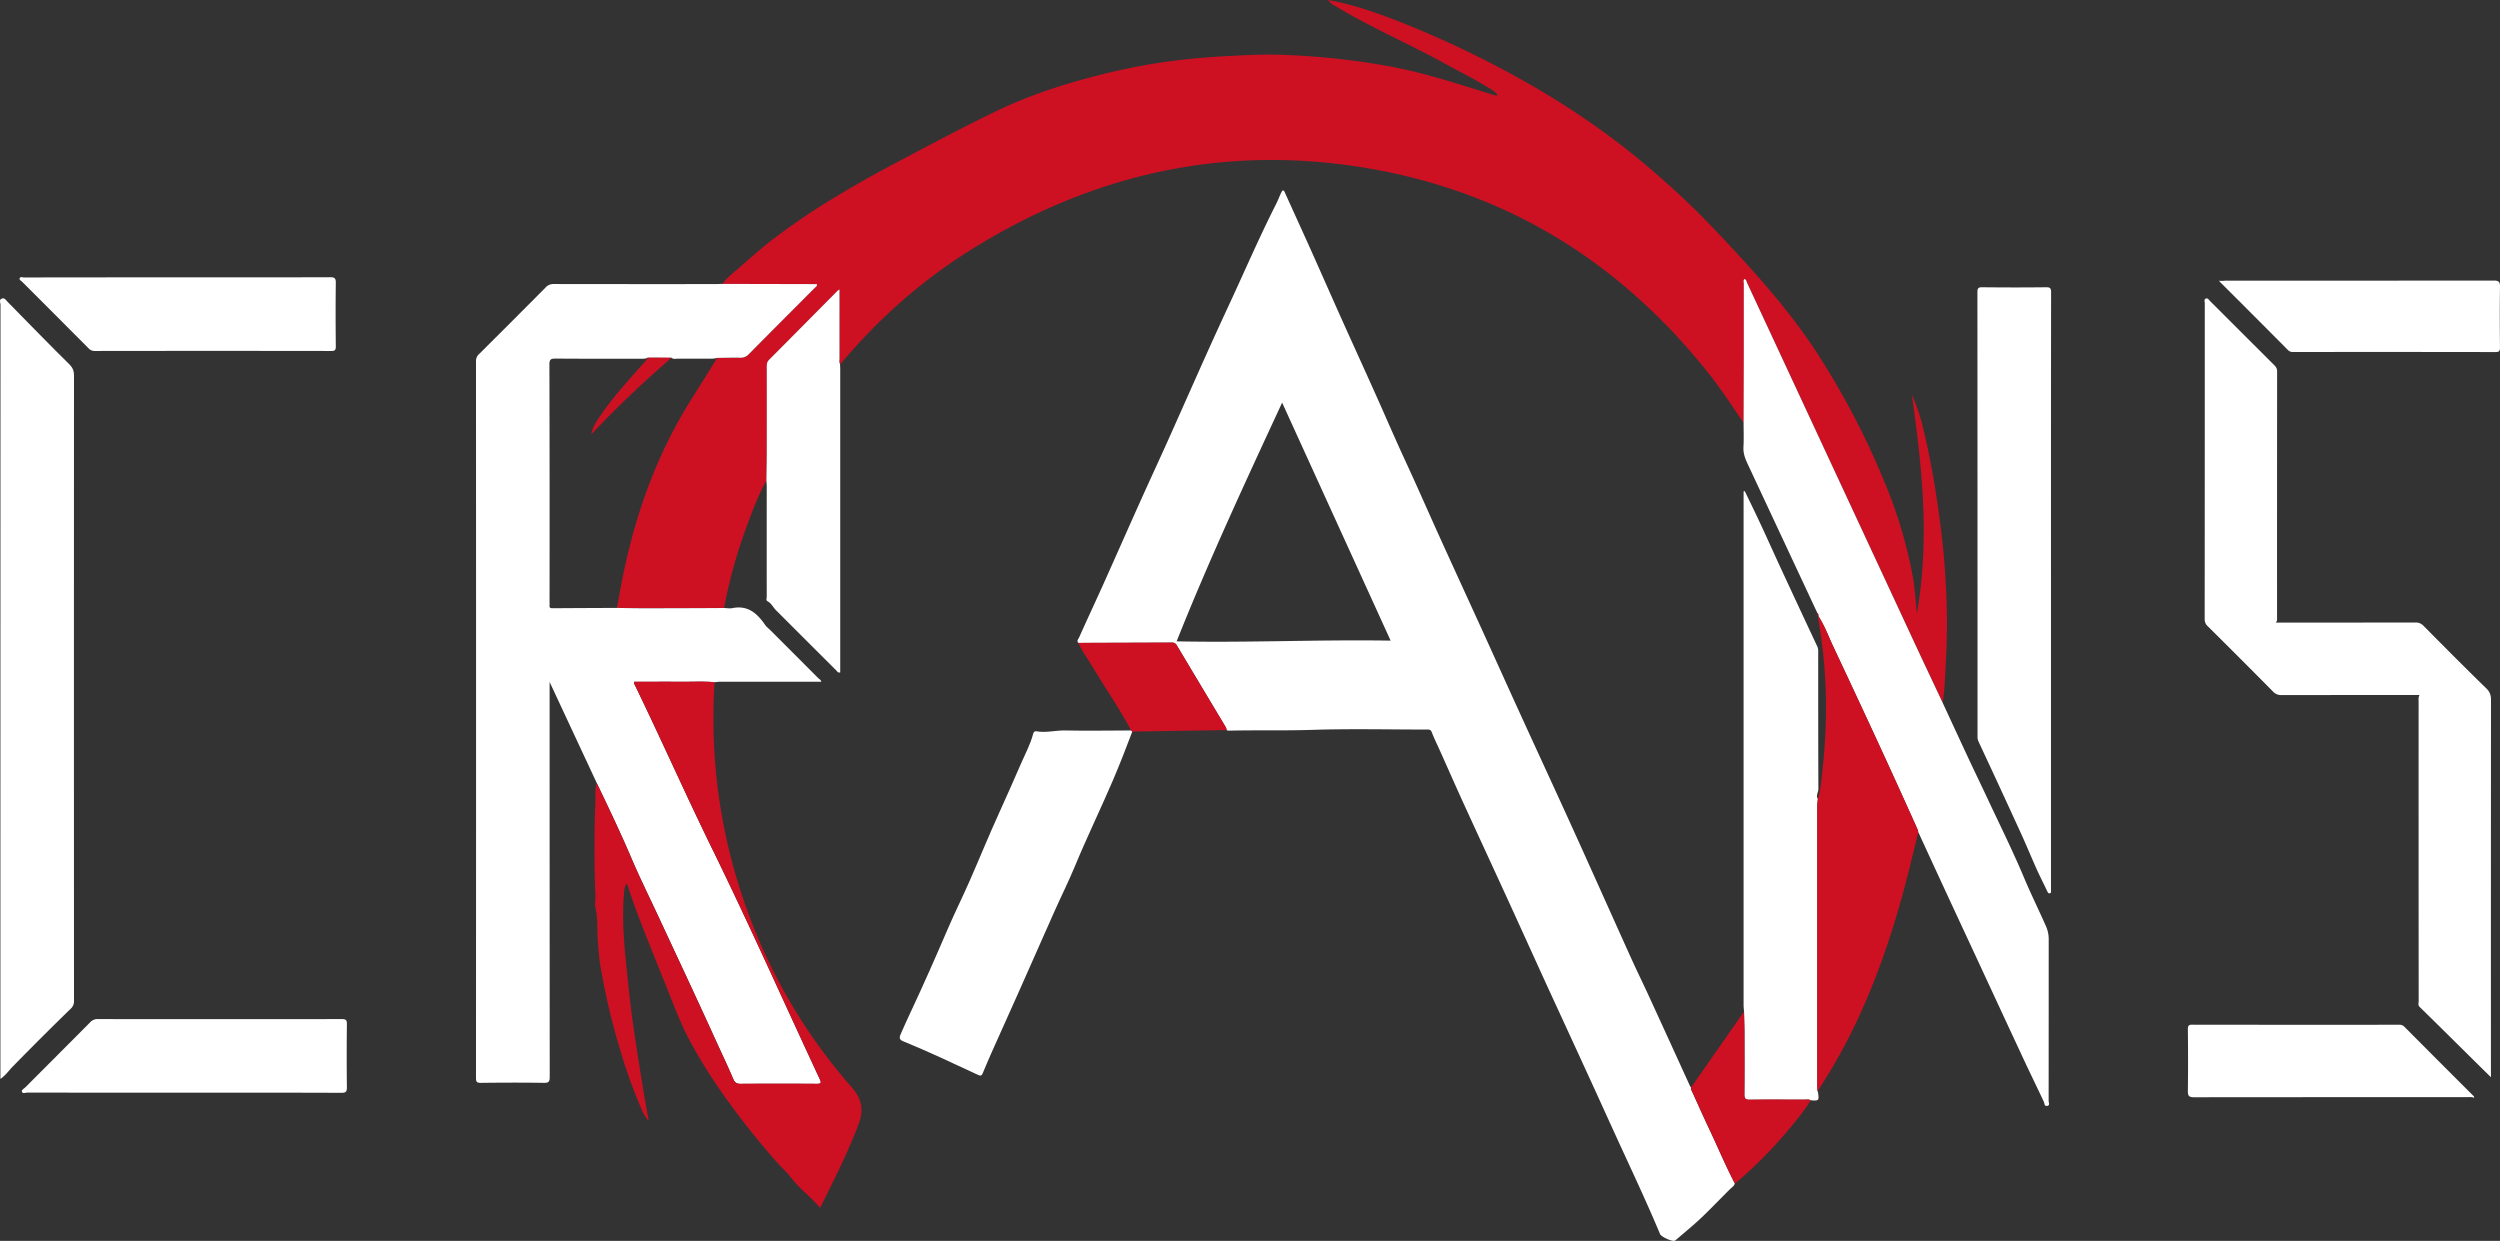
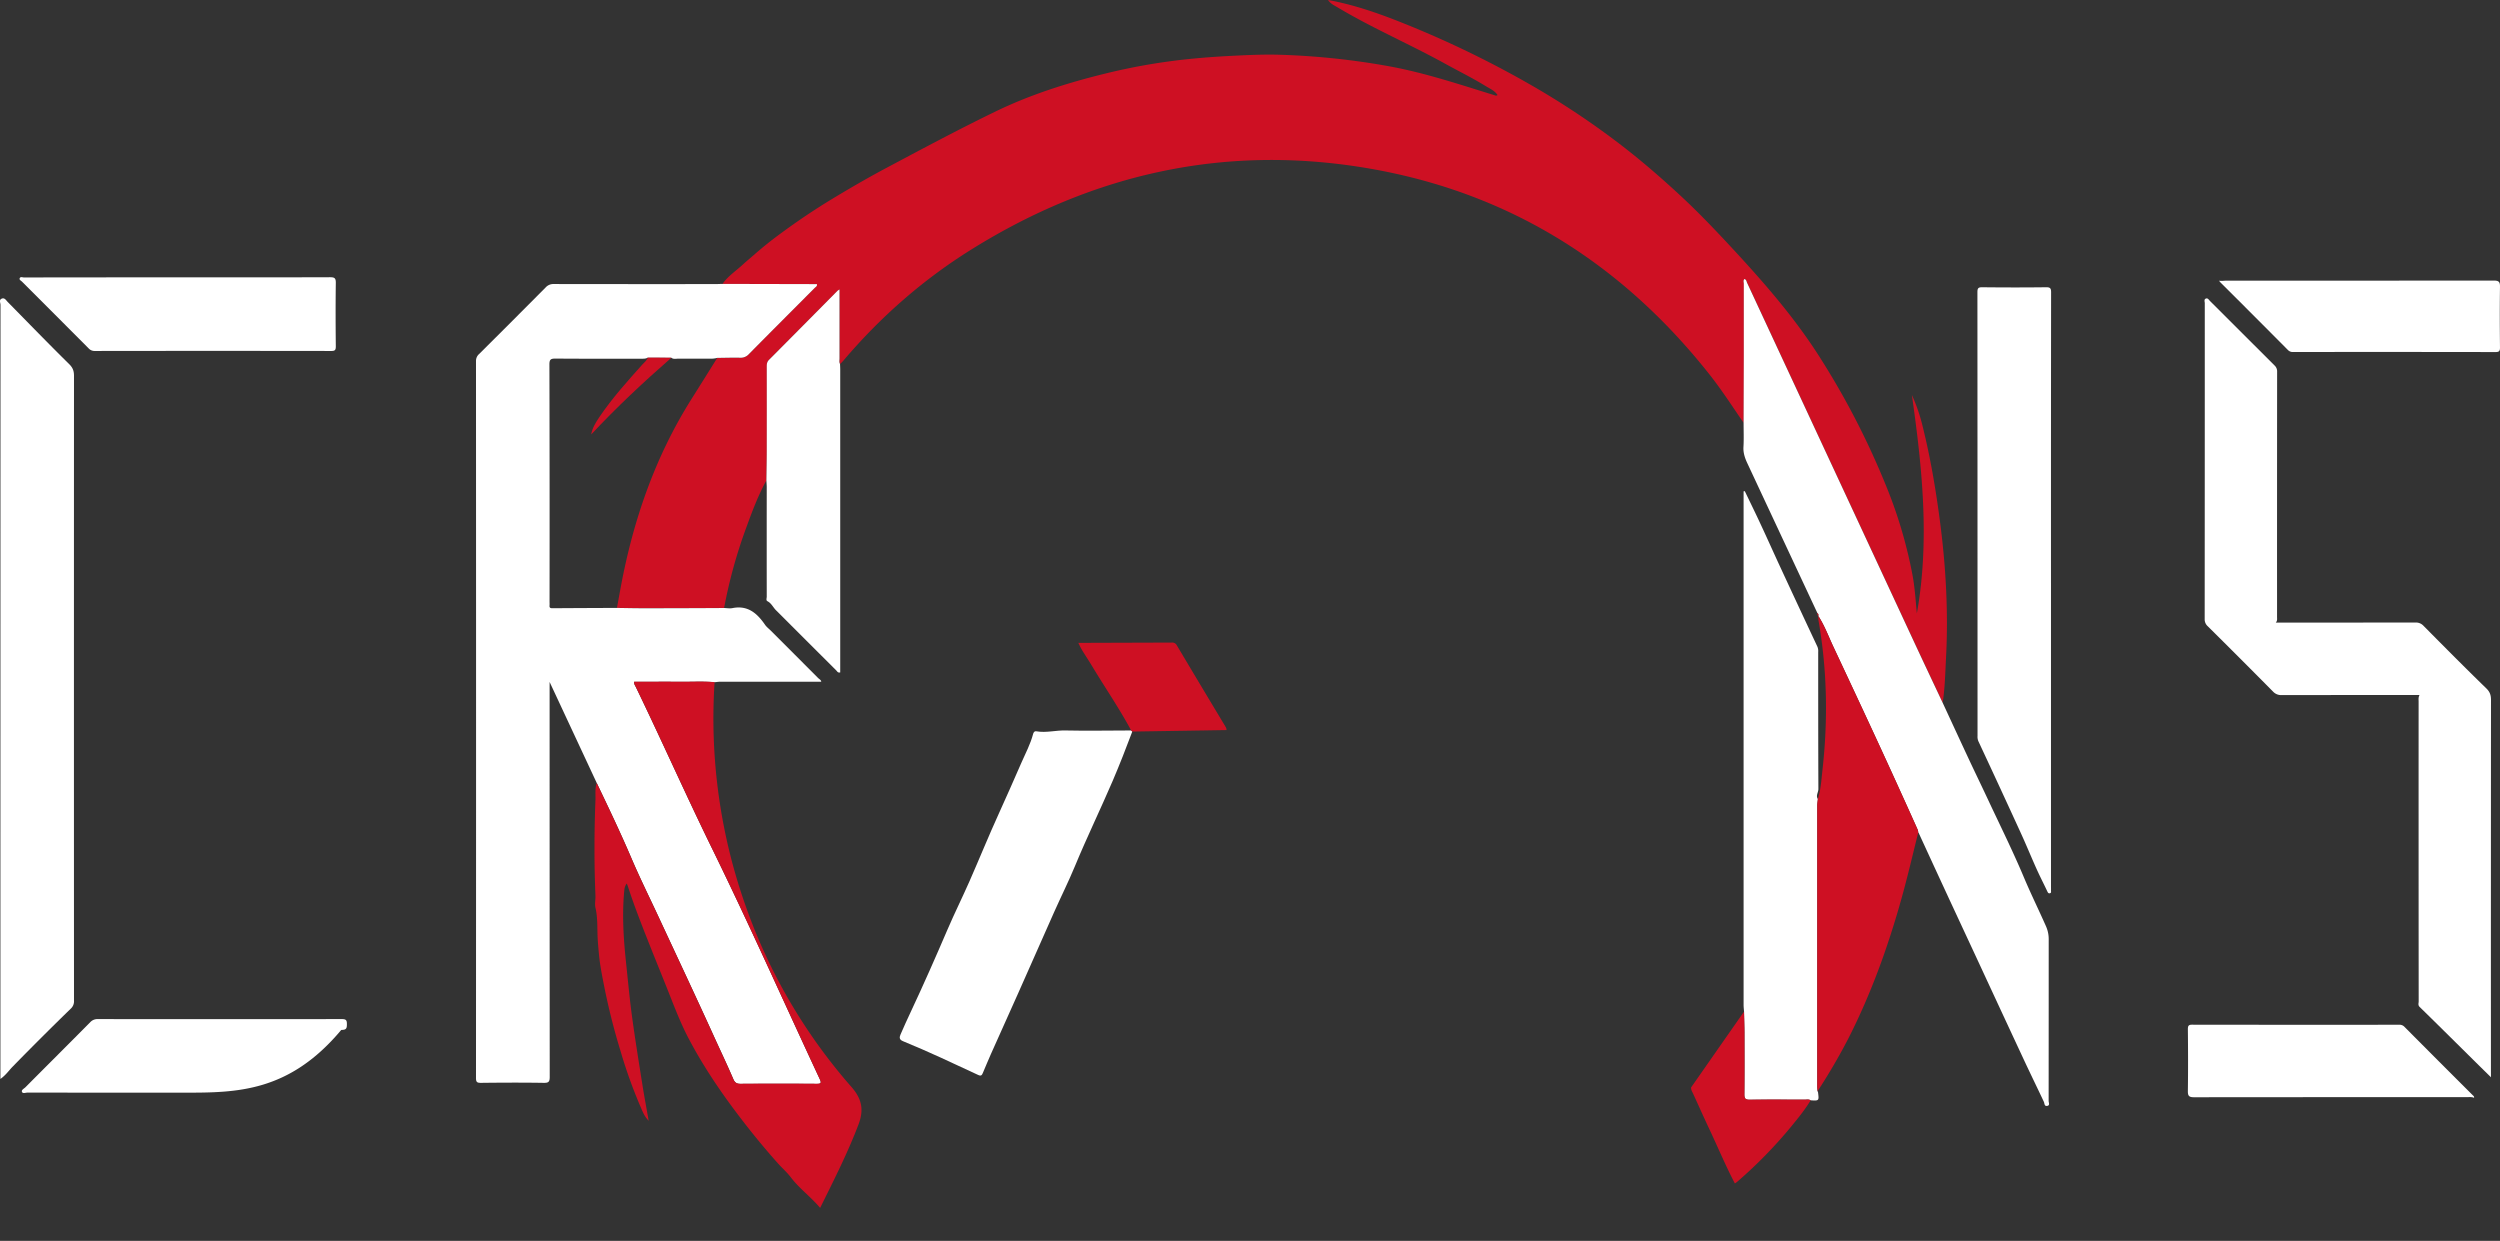
<svg xmlns="http://www.w3.org/2000/svg" id="Calque_1" data-name="Calque 1" viewBox="0 0 2244.5 1114.03">
  <rect x="0" y="0" width="2244.5" height="1114.03" fill="#333333" stroke="none" />
  <defs>
    <style>.cls-1{fill:#ce1023;}.cls-2{fill:#fff;}</style>
  </defs>
  <title>logo-coeur_white</title>
  <path class="cls-1" d="M688.09,431.26c-7.45,13.58-12.84,28-18.13,42.54a444,444,0,0,0-19.86,72q-36.39.12-72.79.22c-7.8,0-15.61-.19-23.41-.29,1.17-6.37,2.32-12.75,3.51-19.12,11.17-59.8,30.74-116.43,63.3-168.17q11.67-18.54,23.25-37.14c6.82-.07,13.64-.29,20.46-.15a9.8,9.8,0,0,0,7.87-3.17c19.66-19.9,39.46-39.66,59.18-59.5.85-.85,2.37-1.4,2-3.42H728.6l-79.91-.18c4.88-7,12.08-11.66,18.21-17.35,3.38-3.14,7.18-6.19,10.66-9.26,7.16-6.3,14.62-12.22,22.23-17.85,15.32-11.33,31.11-22,47.46-31.9,15.48-9.35,31.09-18.43,47-26.93,33-17.57,65.91-35.19,99.52-51.48,31.3-15.17,64.3-25.62,98-33.92a545.54,545.54,0,0,1,71.33-12.73c14.52-1.58,29.12-2.65,43.71-3.37s28.93-1.4,43.42-.89a663.39,663.39,0,0,1,97.6,10.43c32.16,5.95,63,16.33,94,25.88.8.25,1.51.68,2.68-.16-2.63-4.05-7.1-5.84-10.83-8.15-11.44-7.05-23.54-13-35.29-19.48-32.13-17.81-66-32.25-97.57-51.13-2.86-1.71-6.19-3.14-8.51-6.61,21.76,4,42.09,10.85,62.13,18.71A906.26,906.26,0,0,1,1369.72,73.6a724.74,724.74,0,0,1,85.86,56.76c18.4,14.17,35.95,29.36,53,45.17,14.91,13.83,29,28.43,42.82,43.28,29.26,31.41,57.7,63.52,81,99.74a711.37,711.37,0,0,1,60.21,115.89,414.67,414.67,0,0,1,24.45,81.9c2.09,11.34,2.79,22.89,3.9,34.39,11.71-65.64,4.79-130.86-4.46-196.08a155.72,155.72,0,0,1,9.78,28.66c6.75,27.22,11.45,54.82,15.14,82.61,5.51,41.43,7.94,83,5.72,124.75-.71,13.38-.94,26.85-3,40.15-8.54-18.17-17.14-36.32-25.62-54.53q-75-161.14-149.88-322.3c-.58-1.25-.62-2.93-2.38-3.49-1.34,1.31-.6,2.88-.6,4.26-.06,21.83,0,43.66,0,65.49q0,29.74-.19,59.48c-10.12-14.79-19.85-29.86-31-43.93-78.55-99.21-179.3-162.56-304.28-184.36-128.05-22.33-247.24,3.63-357.32,72.07C828.91,250.8,790.44,284.54,757,324c-.85,1-1.84,1.88-2.76,2.81-1-1.54-.48-3.25-.49-4.87q-.06-26.23,0-52.45c0-3,0-6.09,0-9.58A14,14,0,0,0,752,261q-30.77,31-61.56,62.06c-1.73,1.74-2,3.54-2,5.8q.09,38.22,0,76.43C688.38,414,688.19,422.61,688.09,431.26Z" />
-   <path class="cls-2" d="M1557.54,1062.48c-.66,2.42-2.81,3.63-4.42,5.22-11.46,11.3-22.36,23.18-34.61,33.67q-6.7,5.74-13.44,11.44a5.29,5.29,0,0,1-1.58,1.12c-2.49.82-12.06-3.5-13.1-6-12.43-29.74-26.27-58.85-39.67-88.16-7.14-15.61-14.2-31.25-21.35-46.85q-19.45-42.42-39-84.82c-11.95-26.1-23.77-52.26-35.72-78.36-13.29-29-26.71-58-40-87-7.39-16.19-14.56-32.47-21.83-48.71-2.49-5.56-5.21-11-7.4-16.71-.81-2.1-1.93-2.33-3.67-2.33-34.65,0-69.33-.83-103.94.29-24.93.8-49.83.12-74.73.69a7.46,7.46,0,0,1-1.9-.47,7.89,7.89,0,0,0-.54-2.33q-22.09-36.95-44.21-73.88a4.55,4.55,0,0,0-4.5-2.35q-41.91.16-83.82.27c-1.71-2,.21-3.75.84-5.17,6.9-15.54,14.16-30.92,21.13-46.44,11.3-25.15,22.41-50.39,33.71-75.55,8-17.85,16.28-35.59,24.29-53.44,11.29-25.16,22.41-50.39,33.7-75.55q10.74-23.92,21.79-47.71c14-30.14,27.16-60.66,42.19-90.31,1.74-3.43,3-7.08,4.74-10.53.58-1.17,1.68-2.7,2.85-.11,7.45,16.52,15,33,22.43,49.52,9.58,21.36,19,42.8,28.57,64.16,11.89,26.48,24,52.83,35.77,79.38,7.19,16.28,14.31,32.59,21.79,48.74,10.71,23.14,20.9,46.51,31.43,69.73,12.26,27,24.67,54,37,81,11.37,25,22.62,50,34,74.91,13.13,28.75,26.39,57.43,39.53,86.18q12.5,27.35,24.82,54.79c12,26.6,23.89,53.25,35.93,79.83,5.1,11.26,10.56,22.35,15.72,33.59q18.57,40.44,37,80.93a6.24,6.24,0,0,0,.85,1.12c-.2,2.13,1,3.8,1.81,5.59,4.81,10.55,9.52,21.14,14.47,31.62C1542.24,1029.8,1549.18,1046.48,1557.54,1062.48Zm-406.44-701c-33.06,71.31-65.86,141.87-94.72,214.31,64,1.36,127.76-1.69,192.14-.62Z" />
  <path class="cls-2" d="M648.69,254.89l79.91.18h4.85c.37,2-1.15,2.57-2,3.42-19.72,19.84-39.53,39.6-59.18,59.5a9.8,9.8,0,0,1-7.87,3.17c-6.82-.14-13.64.08-20.46.15a23.3,23.3,0,0,1-7.17.69c-9.26,0-18.51,0-27.77,0-2.08,0-4.31.69-6.24-.78l-21.27-.08c-2,1.08-4.16.9-6.31.9-25.49,0-51,.1-76.46-.11-4.19,0-5.47.72-5.46,5.28q.27,106.69.12,213.38a26.3,26.3,0,0,1,0,3c-.23,2,.71,2.49,2.58,2.48q29-.2,57.94-.27c7.8.1,15.61.3,23.41.29q36.4,0,72.79-.22c2.49.06,5.07.58,7.46.1,13.84-2.79,22.22,4.69,29.33,15,1.39,2,3.48,3.56,5.24,5.32q21.17,21.17,42.31,42.37c1.1,1.1,2.8,1.85,2.86,3.38q-45.21,0-90.3,0c-1.81,0-3.61.3-5.41.46-10.3-.88-20.62-.27-30.93-.36-13.77-.12-27.54,0-41.33,0-.13,2.18,1,3.52,1.7,5,23.1,47.76,44.59,96.27,67.94,143.94,33.6,68.6,64.69,138.43,97,207.69,1.69,3.62,1.16,4.33-2.73,4.31q-34.23-.2-68.46,0c-3.39,0-5-1.09-6.34-4.12-5.56-13-11.65-25.69-17.48-38.53-16.41-36.15-33.34-72.06-50.08-108.06-8-17.17-16.42-34.15-23.85-51.55-9.77-22.89-20.48-45.33-31.23-67.76l-42.36-90.8v6.64q0,173.94.1,347.88c0,4.29-.86,5.48-5.33,5.41-18.82-.3-37.65-.22-56.48,0-3.44,0-4.39-.73-4.38-4.3q.14-321.89,0-643.78a8.2,8.2,0,0,1,2.9-6.36q29.95-29.78,59.7-59.75a9.28,9.28,0,0,1,7.35-3q73,.12,146,.05C645,255,646.86,254.92,648.69,254.89Z" />
  <path class="cls-2" d="M2236.38,967.18c-7.41-7.3-14.24-14-21-20.73-14.32-14.14-28.59-28.34-43-42.39-1.73-1.69-.88-3.38-.89-5q-.11-134.5-.06-269c0-1.93-.37-3.91.81-6.08h-5.67q-59,0-118,.06a9.83,9.83,0,0,1-7.8-3.1q-29.18-29.5-58.66-58.7a8.24,8.24,0,0,1-2.75-6.43q.11-141.75.09-283.5c0-1.38-.82-3.26.65-4.1,1.91-1.09,2.94.9,4,2q29,28.95,58,57.91a7.19,7.19,0,0,1,2.3,5.63q-.1,110.25-.06,220.5c0,1.47.35,3-1.12,4.72h6.84q59.25,0,118.5-.07a9.28,9.28,0,0,1,7.32,3c18.65,18.82,37.3,37.65,56.31,56.11,3.31,3.21,4.23,6.19,4.23,10.44q-.13,166.5-.07,333Z" />
  <path class="cls-2" d="M1565.4,379.73q.1-29.74.19-59.48c0-21.83,0-43.66,0-65.49,0-1.37-.73-3,.6-4.26,1.76.56,1.8,2.24,2.38,3.49q74.95,161.14,149.88,322.3c8.47,18.21,17.07,36.36,25.62,54.53,7.76,16.73,15.48,33.49,23.29,50.2,5.58,11.93,11.34,23.78,16.93,35.71,11,23.54,22.62,46.84,32.69,70.78,6.29,14.95,13.46,29.47,20,44.28a28.74,28.74,0,0,1,2.35,12.18q0,72.24-.06,144.49c0,1.48,1.43,4-1.36,4.43-2.62.41-2.23-2.21-2.95-3.73-6-12.77-12.22-25.48-18.2-38.29Q1796.32,907,1776,863.13q-12.79-27.51-25.58-55-13.94-30.12-27.8-60.27c-.06-.13-.27-.19-.41-.28a10.09,10.09,0,0,0-.43-2.37c-5.65-12.73-11.43-25.41-17.18-38.09-19.14-42.2-38.79-84.16-58.47-126.11-4.41-9.41-8-19.25-13.69-28l0,.09a2.25,2.25,0,0,0-.75-2.61l-36.53-78.09q-13.25-28.32-26.48-56.66c-2.12-4.56-3.71-9.19-3.4-14.48C1565.7,394.06,1565.39,386.89,1565.4,379.73Z" />
  <path class="cls-2" d="M.38,968.68v-6.56q0-344.2.07-688.4c0-1.86-1.59-4.56,1.18-5.63,2.51-1,3.78,1.46,5.23,2.94,18.42,18.72,36.69,37.59,55.37,56,3.27,3.23,4.21,6.2,4.21,10.45q-.11,280.46,0,560.91a9,9,0,0,1-3.12,7.4q-26.33,25.62-52,51.89C7.91,961.17,5.21,965.26.38,968.68Z" />
  <path class="cls-2" d="M1565.8,908.21c-.14-2-.4-4-.4-6q0-228,0-456V441.1l1.08-.14c4.52,9.4,9.12,18.77,13.53,28.22,6,12.8,11.73,25.69,17.66,38.51q16.9,36.5,34,72.92a10.17,10.17,0,0,1,.71,4.75c0,41,0,82,.17,123,0,3.06-2.53,6-.46,9.06-.19,2-.54,3.95-.54,5.92q0,126,0,252c0,1.48.17,3,.26,4.43a3.11,3.11,0,0,1,.42.88c.95,7.66.94,7.66-6.61,7.21-1.69-1.05-3.57-.57-5.36-.58-16.48,0-33-.14-49.43.06-3.78,0-4.76-1.09-4.72-4.79.18-18.47.11-36.94.07-55.42C1566.14,920.8,1565.92,914.51,1565.8,908.21Z" />
  <path class="cls-2" d="M1841.38,530.56V796c0,1.17.06,2.34,0,3.5-.07.88.49,2.06-.92,2.44s-1.88-.58-2.41-1.71c-3.15-6.68-6.55-13.25-9.58-20-4.8-10.66-9.22-21.5-14.09-32.13q-18.93-41.38-38.19-82.6a10.31,10.31,0,0,1-.76-4.74q0-199.2-.1-398.39c0-3.32.54-4.51,4.22-4.47,19.16.21,38.32.25,57.48,0,4-.06,4.45,1.31,4.45,4.76Q1841.31,396.6,1841.38,530.56Z" />
  <path class="cls-2" d="M1016.57,656.8C1011,671.65,1005.22,686.42,999,701c-11,25.64-23.2,50.73-33.87,76.52-5.76,13.92-12.52,27.44-18.66,41.21-10.85,24.3-21.54,48.67-32.36,73-8.15,18.32-16.42,36.58-24.59,54.88-2.48,5.56-4.76,11.2-7.16,16.79-.82,1.91-1.53,2.92-4.18,1.68-22.38-10.44-44.73-21-67.58-30.35-3.45-1.42-3.13-3.58-2.09-6,3-6.92,6.12-13.79,9.33-20.61,11.45-24.39,22.29-49,32.93-73.8,6.21-14.44,13.21-28.54,19.55-42.92,8.91-20.24,17.21-40.75,26.38-60.86,6.92-15.18,13.62-30.45,20.3-45.74,3.71-8.5,8.14-16.72,10.51-25.78.33-1.28,1.1-2.79,3-2.45,8.74,1.54,17.36-1,26.12-.76,19.65.46,39.31,0,59,0Z" />
  <path class="cls-1" d="M535.74,703c10.74,22.43,21.45,44.87,31.23,67.76,7.43,17.41,15.87,34.38,23.85,51.55,16.73,36,33.67,71.91,50.08,108.06,5.83,12.84,11.92,25.57,17.48,38.53,1.3,3,2.95,4.14,6.34,4.12q34.23-.25,68.46,0c3.89,0,4.42-.69,2.73-4.31-32.27-69.25-63.37-139.08-97-207.69C615.6,713.33,594.11,664.83,571,617.07c-.7-1.45-1.83-2.8-1.7-5,13.79,0,27.56-.09,41.33,0,10.31.09,20.63-.52,30.93.36a503.9,503.9,0,0,0,28.22,201.87,494.69,494.69,0,0,0,94.75,161.69c9.3,10.62,11.22,20.47,6.23,33.58-9.71,25.52-22,49.77-34.44,74.88-8.41-10-18.68-17.36-26.31-27.44-3.37-4.45-7.66-8.15-11.4-12.34-14-15.65-27.14-31.92-39.69-48.76-15.14-20.31-29-41.37-40.79-63.78C610,916.6,604,900,597.42,883.7c-4.82-12.05-9.72-24.07-14.5-36.14-6.75-17.06-13.47-34.13-19.14-51.59-.25-.76-.57-1.49-1.06-2.76-1.86,2.36-2.1,4.75-2.31,7-2,21.64-.56,43.19,1.73,64.71,1.7,16,3.16,32,5.32,47.89,2.81,20.6,6.14,41.14,9.39,61.68,1.64,10.33,3.59,20.61,5.55,31.75-3.64-3.66-5.2-7.72-6.83-11.43a436.67,436.67,0,0,1-18.25-50.49A598.27,598.27,0,0,1,542.53,886c-1.88-9.62-3.85-19.3-4.76-28.95-.62-6.58-1.26-13.37-1.38-20.12-.13-7.25-.09-14.71-1.8-22-.81-3.44.18-7.27,0-10.9-1.19-28.49-1.13-57,0-85.46C534.82,713.38,534,708.11,535.74,703Z" />
  <path class="cls-1" d="M1631.78,979.73c-.09-1.48-.26-3-.26-4.43q0-126,0-252c0-2,.35-3.95.54-5.92,2.65-8.45,3.17-17.26,4.14-26,5.07-45.18,4.24-90.23-3.68-135.08a22.57,22.57,0,0,1-.09-3.44c5.69,8.79,9.27,18.64,13.69,28,19.68,42,39.33,83.92,58.47,126.11,5.75,12.68,11.53,25.36,17.18,38.09a10.09,10.09,0,0,1,.43,2.37c-4.88,19.41-9.36,38.91-14.74,58.2C1695.27,849.48,1680,892,1659.37,932.5A538.17,538.17,0,0,1,1631.78,979.73Z" />
  <path class="cls-2" d="M688.09,431.26c.11-8.65.29-17.29.31-25.94q.06-38.22,0-76.43c0-2.26.29-4.06,2-5.8q30.85-31,61.56-62.06a14,14,0,0,1,1.74-1.16c0,3.49,0,6.53,0,9.58q0,26.23,0,52.45c0,1.62-.47,3.33.49,4.87.06,1.66.16,3.32.16,5q0,133.87,0,267.74v4.19c-2.18.54-2.74-1-3.59-1.83q-27.07-27-54.08-54c-2.64-2.63-4.09-6.3-7.69-8.12-1.46-.74-.6-2.72-.61-4.11q-.06-49.2,0-98.41C688.36,435.23,688.18,433.25,688.09,431.26Z" />
-   <path class="cls-2" d="M165,981q-70.22,0-140.43-.05c-1.67,0-4.21,1.17-4.89-.78-.58-1.68,1.9-2.81,3.12-4C42.2,956.65,61.69,937.27,81,917.76a8.74,8.74,0,0,1,6.9-2.82q109.45.11,218.9,0c3.66,0,4.69.75,4.64,4.56q-.34,28.23,0,56.47c.05,4.07-.81,5.18-5.06,5.17C259.28,980.93,212.14,981,165,981Z" />
+   <path class="cls-2" d="M165,981q-70.22,0-140.43-.05c-1.67,0-4.21,1.17-4.89-.78-.58-1.68,1.9-2.81,3.12-4C42.2,956.65,61.69,937.27,81,917.76a8.74,8.74,0,0,1,6.9-2.82q109.45.11,218.9,0c3.66,0,4.69.75,4.64,4.56c.05,4.07-.81,5.18-5.06,5.17C259.28,980.93,212.14,981,165,981Z" />
  <path class="cls-2" d="M159.42,249c45.64,0,91.29.06,136.93-.1,4.12,0,5.19.9,5.14,5.09-.26,19-.19,38,0,57,0,3.19-.71,4.13-4,4.12q-106.2-.16-212.4,0a7.2,7.2,0,0,1-5.58-2.41q-29.8-29.91-59.66-59.76c-.88-.89-2.67-1.66-2.21-3,.63-1.85,2.61-.82,3.93-.83Q90.45,249,159.42,249Z" />
  <path class="cls-2" d="M2221.18,985.62c-1.9-.9-3.93-.62-5.94-.62q-122.7,0-245.4.11c-4.61,0-5.63-1.22-5.57-5.66.26-18.49.2-37,0-55.47,0-3.32.91-4.05,4.12-4q92.71.14,185.42.05a6,6,0,0,1,4.82,1.76q30.81,31,61.79,61.88A1.75,1.75,0,0,1,2221.18,985.62Z" />
  <path class="cls-2" d="M1992.25,252c2.25.43,4.25,0,6.19,0q120.22,0,240.43-.1c4.53,0,5.69,1.1,5.62,5.62-.28,18.16-.2,36.32,0,54.48,0,3.26-.83,4.09-4.09,4.08q-90.72-.15-181.45-.05a6,6,0,0,1-4.82-1.76q-30.29-30.49-60.74-60.83A12.66,12.66,0,0,1,1992.25,252Z" />
  <path class="cls-1" d="M1016.57,656.8l-1-1c-10.93-20.28-24-39.23-35.84-59-3.9-6.52-8.5-12.63-11.58-19.63q41.91-.13,83.82-.27a4.55,4.55,0,0,1,4.5,2.35q22,37,44.21,73.88a7.89,7.89,0,0,1,.54,2.33Z" />
  <path class="cls-1" d="M1565.8,908.21c.12,6.3.34,12.59.36,18.89,0,18.47.11,36.95-.07,55.42,0,3.7.94,4.83,4.72,4.79,16.47-.2,33-.1,49.43-.06,1.79,0,3.67-.48,5.36.58-5.14,8.64-11.55,16.35-17.88,24.08a408.75,408.75,0,0,1-48.17,49.18,22.35,22.35,0,0,1-2,1.41c-8.36-16-15.29-32.68-23-49-4.95-10.48-9.66-21.08-14.47-31.62-.82-1.79-2-3.47-1.81-5.59Z" />
  <path class="cls-1" d="M1631.68,550.41a2.25,2.25,0,0,1,.75,2.61A2.11,2.11,0,0,1,1631.68,550.41Z" />
  <path class="cls-1" d="M602.76,321.18c-25,21.85-49.26,44.54-72,68.88,1.05-5.95,4.12-10.82,7.35-15.61,11.48-17,25.2-32.24,38.87-47.49,1.63-1.82,3.82-3.27,4.48-5.86Z" />
</svg>